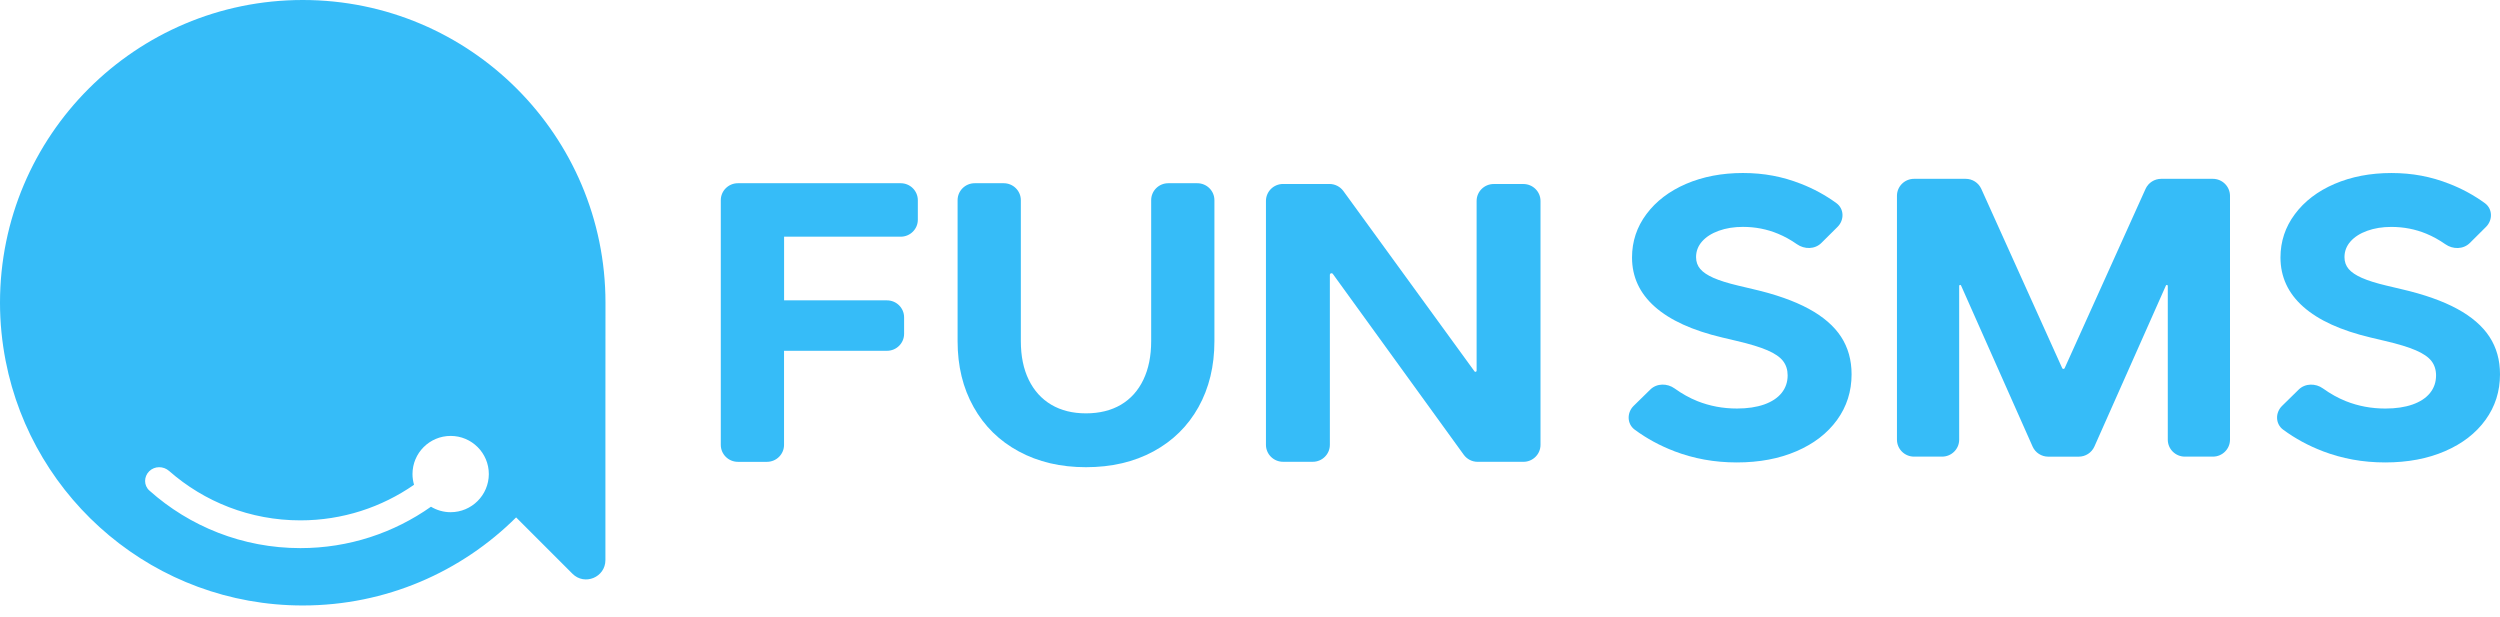
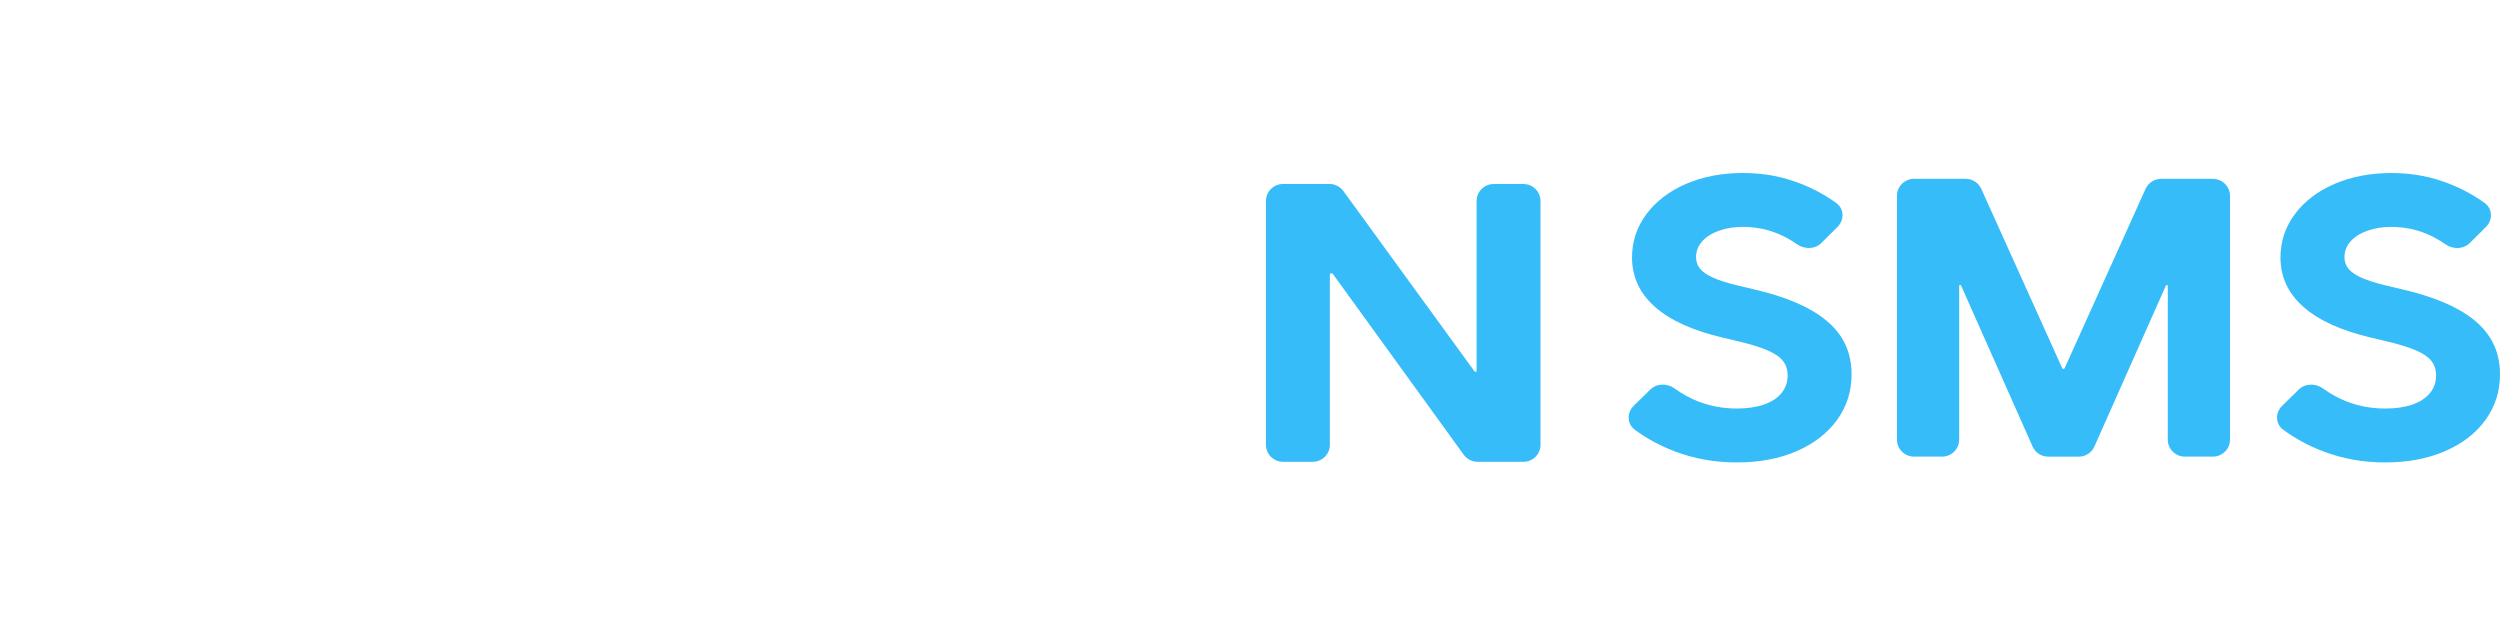
<svg xmlns="http://www.w3.org/2000/svg" width="158" height="39" viewBox="0 0 158 39" fill="none">
-   <path d="M38.266 19.133C38.266 8.568 29.698 0 19.133 0C8.568 0 0 8.568 0 19.133C0 20.39 0.126 21.619 0.358 22.811C2.075 31.618 9.825 38.266 19.133 38.266C24.397 38.266 29.161 36.138 32.619 32.7L36.179 36.26C36.947 37.029 38.262 36.484 38.262 35.398V33.4V26.488L38.266 19.133ZM28.477 32.371C28.022 32.371 27.599 32.241 27.237 32.025C24.901 33.673 22.058 34.641 18.986 34.641C15.325 34.641 11.977 33.266 9.442 31.004C9.08 30.683 9.084 30.125 9.43 29.783C9.776 29.442 10.329 29.446 10.691 29.767C12.904 31.712 15.809 32.887 18.986 32.887C21.655 32.887 24.129 32.053 26.167 30.638C26.106 30.422 26.069 30.198 26.069 29.962C26.069 28.632 27.147 27.55 28.482 27.55C29.812 27.55 30.894 28.628 30.894 29.962C30.89 31.293 29.812 32.371 28.477 32.371Z" fill="#36BCF8" />
-   <path d="M56.923 11.58H46.636C46.039 11.58 45.554 12.06 45.554 12.651V28.117C45.554 28.708 46.039 29.188 46.636 29.188H48.47C49.067 29.188 49.551 28.708 49.551 28.117V22.17H56.058C56.655 22.17 57.139 21.69 57.139 21.099V20.055C57.139 19.464 56.655 18.983 56.058 18.983H49.554V14.959H56.925C57.522 14.959 58.007 14.479 58.007 13.888V12.651C58.004 12.06 57.522 11.58 56.923 11.58Z" fill="#36BCF8" />
-   <path d="M75.669 11.58H73.835C73.238 11.58 72.754 12.06 72.754 12.651V21.564C72.754 22.504 72.589 23.317 72.26 24.002C71.931 24.688 71.46 25.213 70.844 25.578C70.227 25.942 69.481 26.124 68.635 26.124C67.789 26.124 67.058 25.942 66.442 25.578C65.825 25.213 65.35 24.688 65.016 24.002C64.683 23.319 64.517 22.504 64.517 21.564V12.651C64.517 12.06 64.032 11.58 63.435 11.58H61.601C61.004 11.58 60.52 12.06 60.52 12.651V21.564C60.52 23.137 60.857 24.525 61.534 25.727C62.209 26.932 63.161 27.868 64.389 28.53C65.618 29.195 67.024 29.527 68.635 29.527C70.246 29.527 71.668 29.195 72.896 28.53C74.125 27.864 75.074 26.93 75.745 25.727C76.415 24.523 76.751 23.137 76.751 21.564V12.651C76.751 12.06 76.266 11.58 75.669 11.58Z" fill="#36BCF8" />
  <path d="M96.278 11.63H94.403C93.806 11.63 93.322 12.11 93.322 12.701V23.427C93.322 23.467 93.289 23.5 93.248 23.5C93.224 23.5 93.203 23.489 93.188 23.47L84.901 12.073C84.698 11.795 84.371 11.627 84.023 11.627H81.09C80.493 11.627 80.008 12.107 80.008 12.699V28.113C80.008 28.705 80.493 29.185 81.09 29.185H82.965C83.562 29.185 84.047 28.705 84.047 28.113V17.371C84.047 17.313 84.092 17.268 84.15 17.268C84.185 17.268 84.215 17.283 84.235 17.311L92.508 28.739C92.712 29.02 93.038 29.187 93.386 29.187H96.278C96.875 29.187 97.36 28.707 97.36 28.115V12.701C97.36 12.11 96.875 11.63 96.278 11.63Z" fill="#36BCF8" />
  <path d="M114.312 19.516C113.393 19.017 112.216 18.601 110.775 18.269L109.852 18.05C109.201 17.896 108.682 17.733 108.297 17.564C107.914 17.395 107.63 17.206 107.455 16.998C107.28 16.793 107.191 16.542 107.191 16.25C107.191 15.877 107.319 15.545 107.572 15.258C107.827 14.971 108.18 14.746 108.632 14.583C109.084 14.42 109.592 14.339 110.152 14.339C110.931 14.339 111.669 14.482 112.365 14.77C112.776 14.939 113.174 15.159 113.566 15.434C114.042 15.768 114.701 15.764 115.112 15.354L116.135 14.337C116.568 13.906 116.555 13.199 116.062 12.839C115.372 12.337 114.623 11.928 113.812 11.613C112.649 11.159 111.485 10.934 110.152 10.934C108.822 10.934 107.624 11.165 106.56 11.621C105.496 12.08 104.663 12.716 104.055 13.531C103.447 14.345 103.144 15.26 103.144 16.272C103.144 17.495 103.625 18.535 104.585 19.386C105.545 20.238 106.966 20.886 108.85 21.331L109.774 21.55C110.6 21.743 111.243 21.94 111.703 22.139C112.164 22.338 112.493 22.564 112.687 22.814C112.882 23.067 112.979 23.369 112.979 23.727C112.979 24.147 112.852 24.518 112.599 24.833C112.346 25.15 111.976 25.392 111.494 25.564C111.009 25.733 110.438 25.819 109.776 25.819C108.889 25.819 108.059 25.662 107.278 25.352C106.785 25.154 106.304 24.887 105.835 24.55C105.366 24.214 104.71 24.216 104.299 24.619L103.248 25.649C102.809 26.08 102.82 26.792 103.315 27.156C104.083 27.722 104.918 28.174 105.818 28.515H105.809C107.062 28.988 108.346 29.226 109.767 29.226C111.189 29.226 112.445 28.988 113.542 28.515C114.639 28.041 115.491 27.383 116.103 26.539C116.713 25.697 117.02 24.736 117.02 23.656C117.02 22.756 116.799 21.966 116.356 21.284C115.913 20.605 115.231 20.015 114.312 19.516Z" fill="#36BCF8" />
  <path d="M139.85 11.302H136.588C136.162 11.302 135.775 11.55 135.6 11.936L130.486 23.268C130.473 23.298 130.443 23.317 130.409 23.317C130.374 23.317 130.344 23.298 130.331 23.268L125.217 11.936C125.042 11.55 124.657 11.302 124.231 11.302H120.969C120.372 11.302 119.888 11.782 119.888 12.373V27.788C119.888 28.379 120.372 28.859 120.969 28.859H122.739C123.336 28.859 123.82 28.379 123.82 27.788V18.069C123.82 18.035 123.848 18.007 123.883 18.007C123.907 18.007 123.93 18.022 123.939 18.044L128.46 28.221C128.633 28.61 129.02 28.861 129.45 28.861H131.375C131.804 28.861 132.193 28.61 132.366 28.221L136.887 18.044C136.895 18.022 136.919 18.007 136.943 18.007C136.975 18.007 137.004 18.035 137.004 18.067V27.788C137.004 28.379 137.488 28.859 138.085 28.859H139.854C140.451 28.859 140.936 28.379 140.936 27.788V12.373C140.932 11.782 140.447 11.302 139.85 11.302Z" fill="#36BCF8" />
  <path d="M157.336 21.286C156.893 20.607 156.211 20.017 155.292 19.518C154.373 19.019 153.194 18.603 151.755 18.271L150.832 18.052C150.181 17.898 149.662 17.735 149.277 17.566C148.892 17.396 148.61 17.208 148.435 17C148.26 16.794 148.171 16.543 148.171 16.252C148.171 15.879 148.299 15.547 148.552 15.26C148.805 14.973 149.16 14.748 149.612 14.585C150.064 14.422 150.572 14.341 151.132 14.341C151.911 14.341 152.649 14.484 153.345 14.771C153.754 14.941 154.154 15.161 154.546 15.435C155.022 15.77 155.681 15.766 156.094 15.356L157.117 14.338C157.55 13.908 157.537 13.2 157.044 12.84C156.354 12.339 155.606 11.93 154.794 11.615C153.631 11.16 152.467 10.935 151.135 10.935C149.804 10.935 148.606 11.167 147.542 11.623C146.478 12.082 145.643 12.718 145.037 13.533C144.429 14.347 144.126 15.262 144.126 16.273C144.126 17.497 144.607 18.536 145.567 19.387C146.527 20.24 147.949 20.887 149.83 21.333L150.754 21.552C151.578 21.744 152.223 21.942 152.683 22.141C153.144 22.34 153.473 22.565 153.667 22.816C153.862 23.069 153.959 23.371 153.959 23.729C153.959 24.149 153.832 24.52 153.579 24.835C153.326 25.152 152.956 25.394 152.473 25.565C151.989 25.735 151.418 25.82 150.756 25.82C149.869 25.82 149.036 25.664 148.258 25.353C147.765 25.156 147.284 24.888 146.815 24.552C146.346 24.215 145.692 24.217 145.279 24.62L144.228 25.651C143.789 26.082 143.8 26.791 144.295 27.155C145.063 27.721 145.898 28.173 146.798 28.514H146.789C148.044 28.988 149.326 29.226 150.747 29.226C152.169 29.226 153.427 28.988 154.522 28.514C155.619 28.041 156.471 27.383 157.083 26.538C157.693 25.696 158 24.736 158 23.656C158 22.758 157.779 21.965 157.336 21.286Z" fill="#36BCF8" />
</svg>